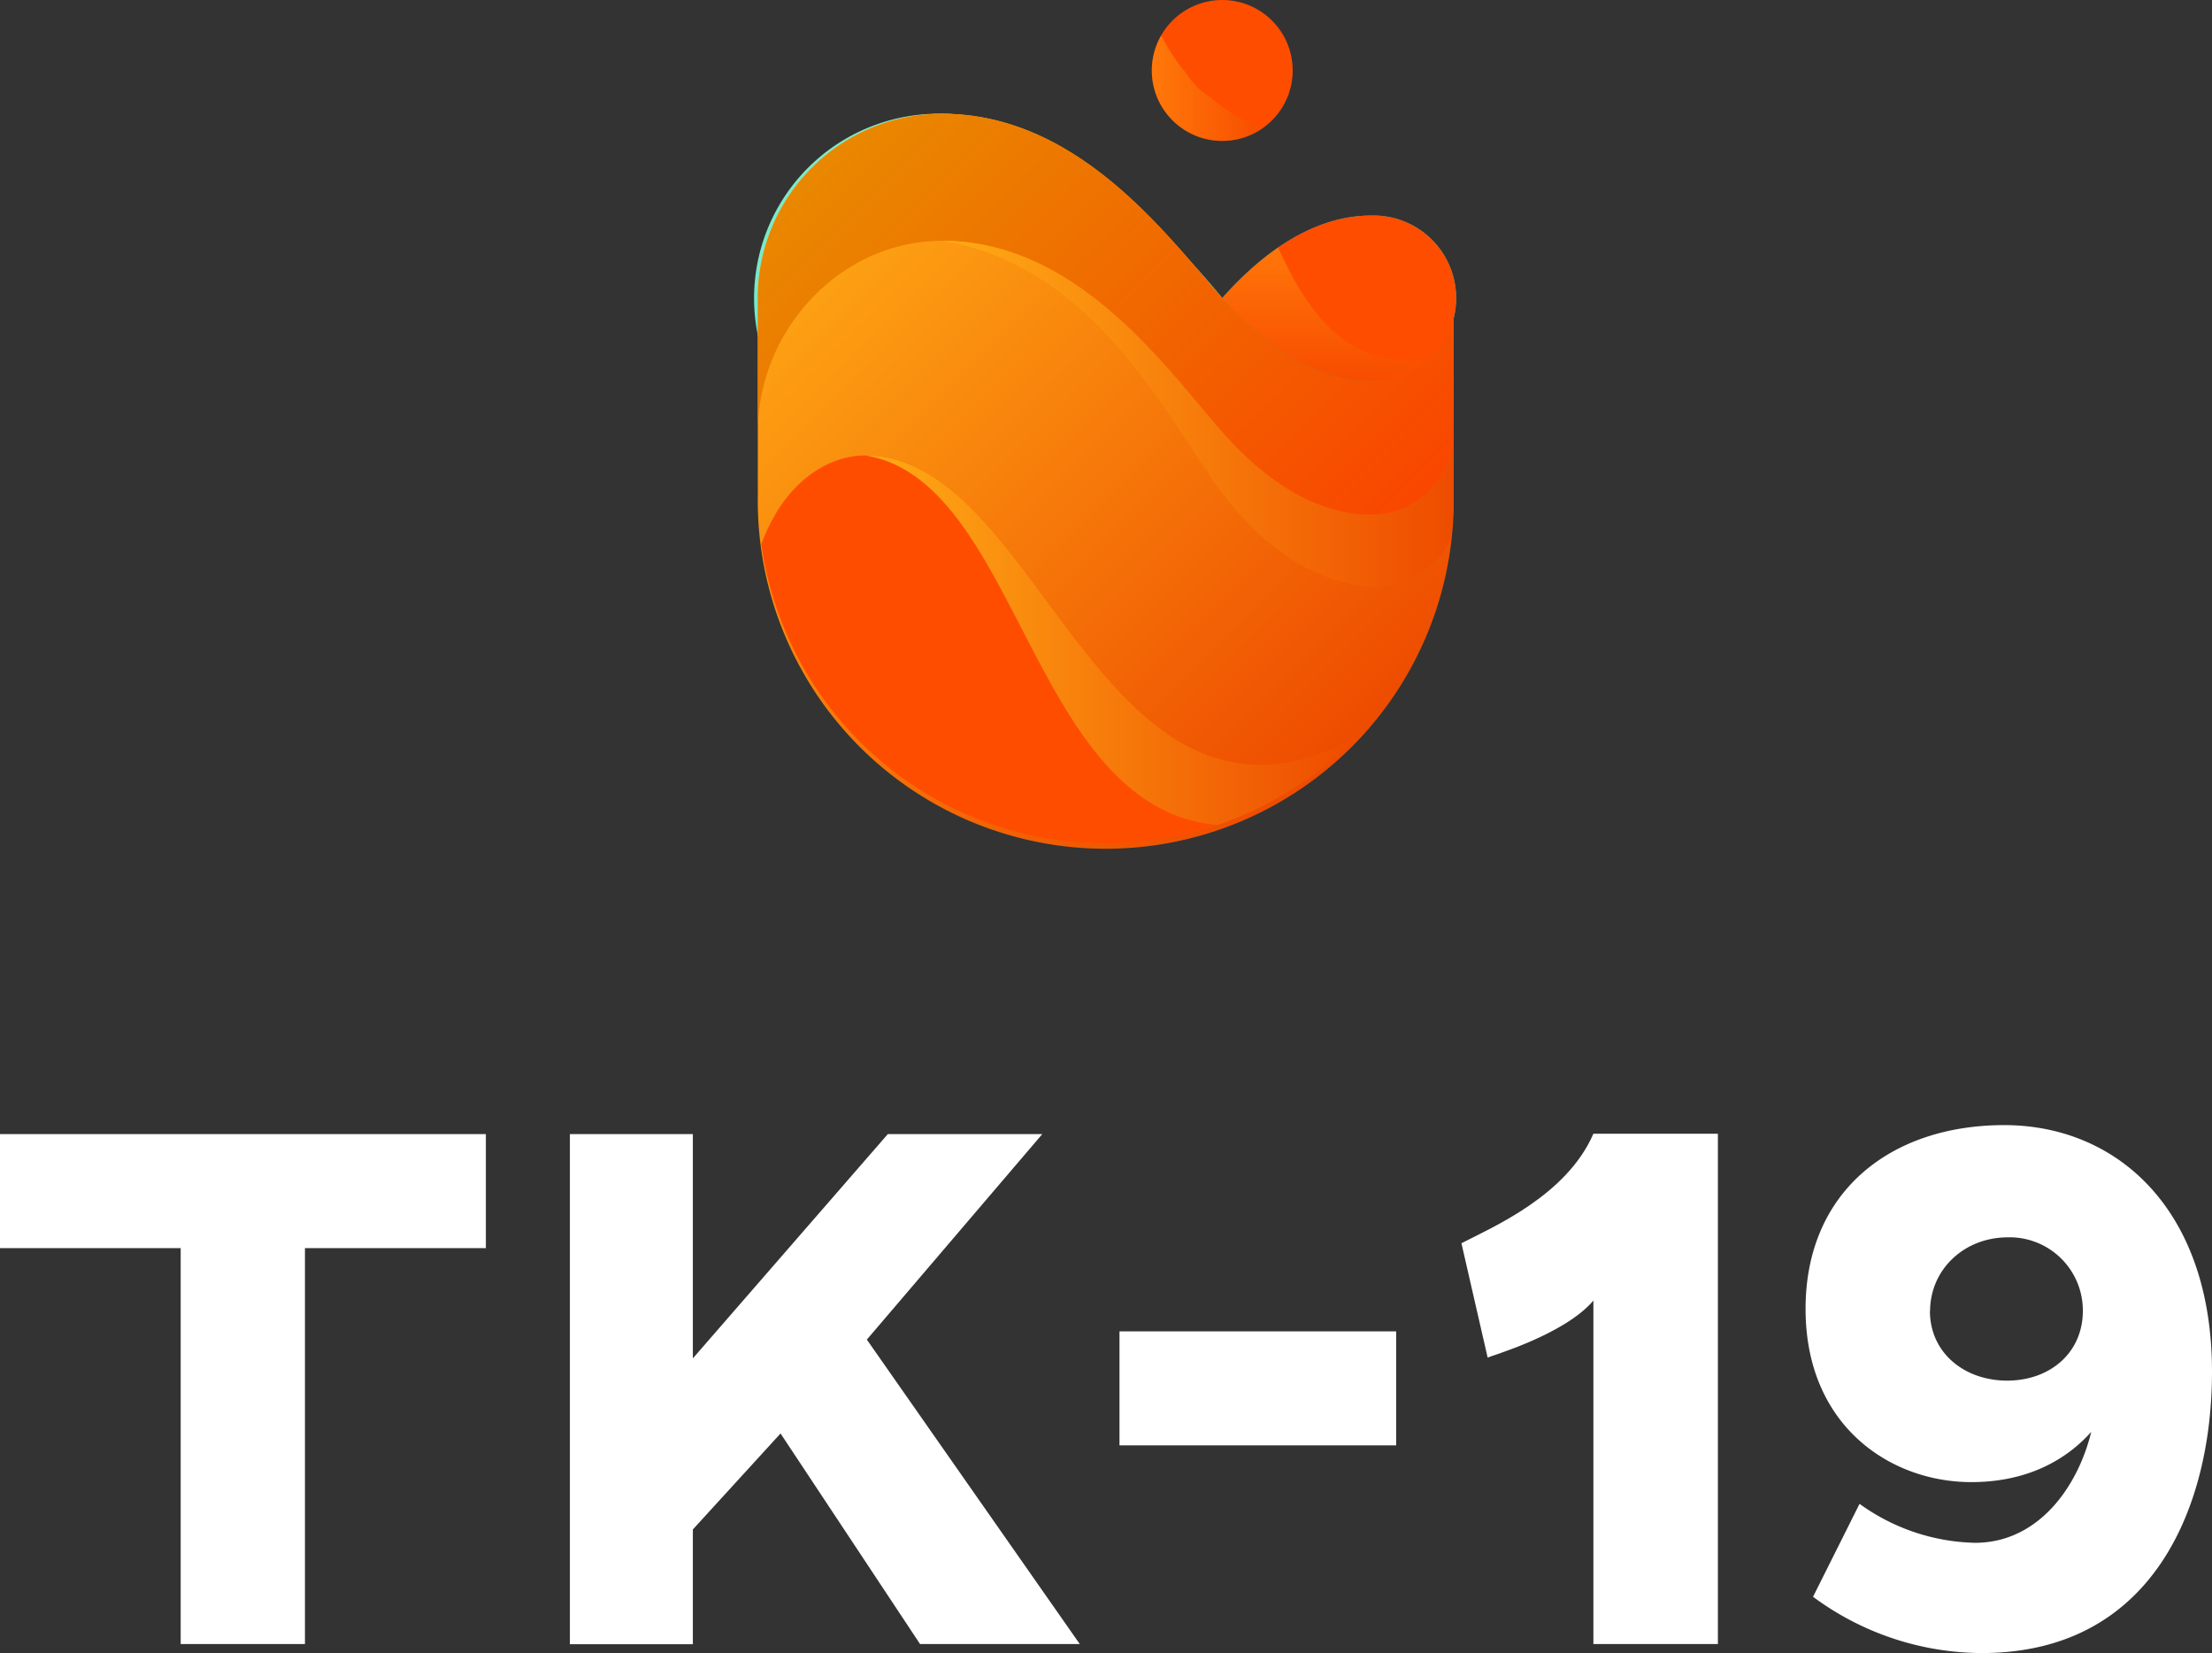
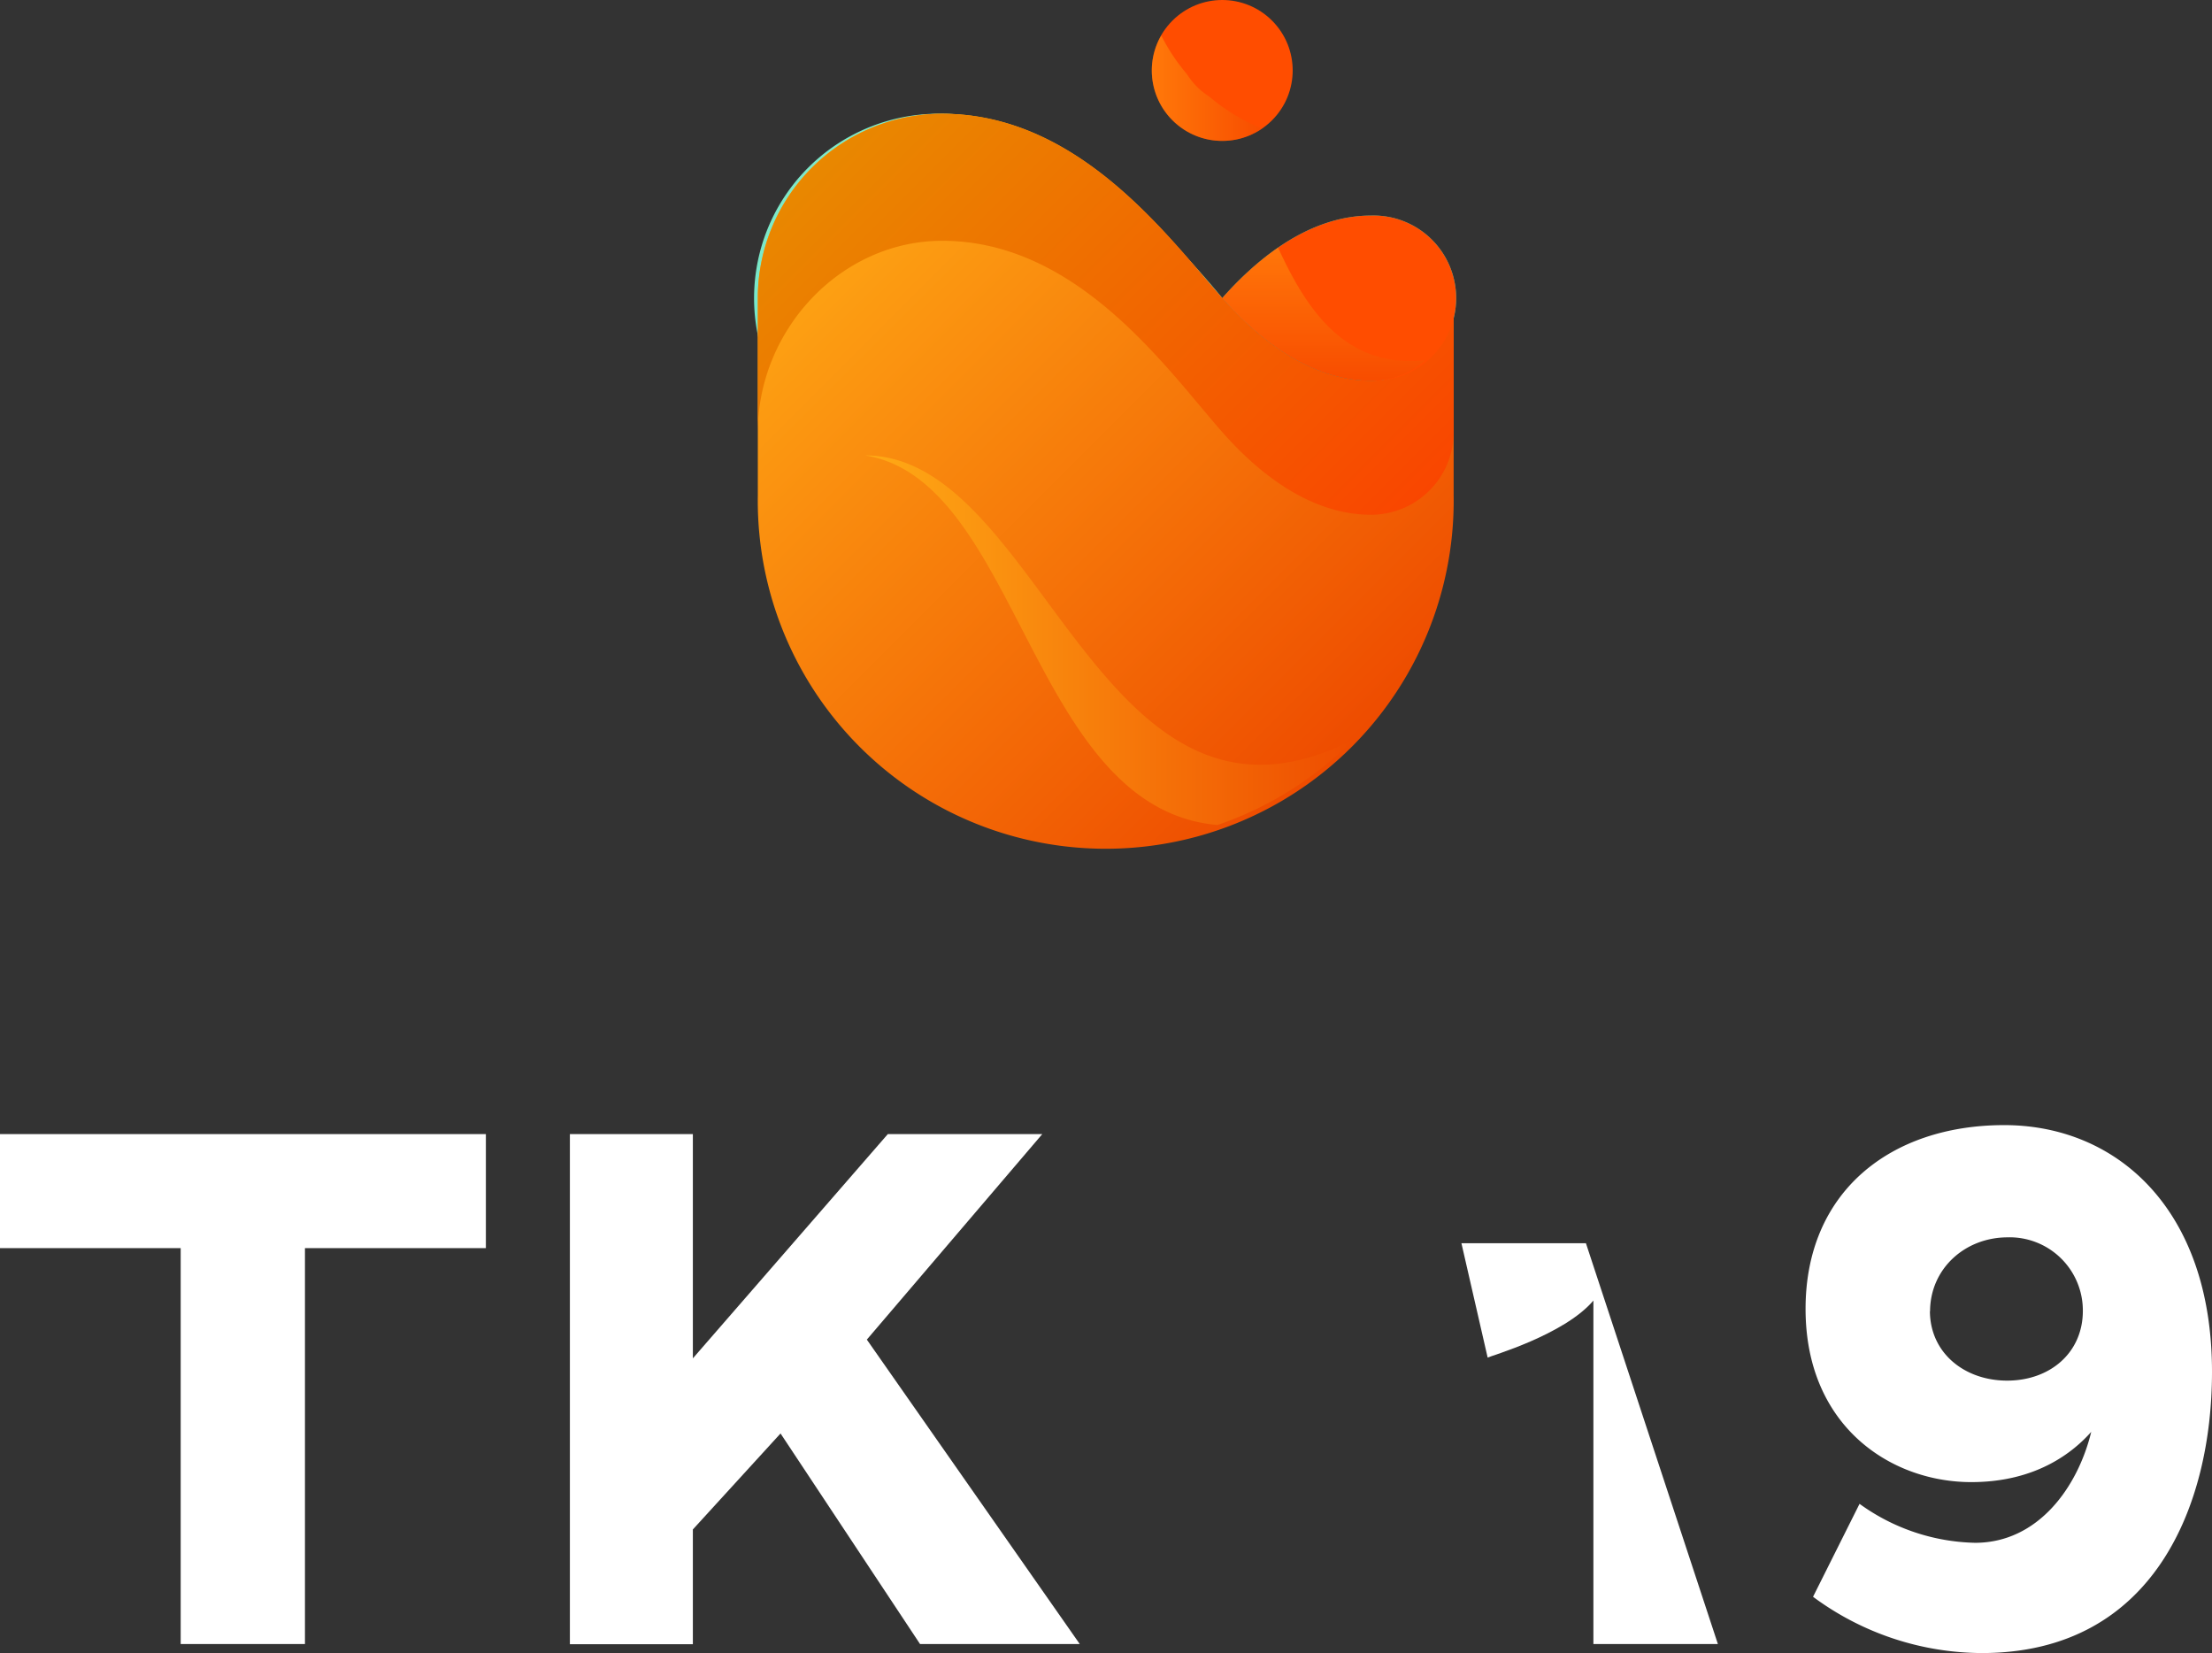
<svg xmlns="http://www.w3.org/2000/svg" xmlns:xlink="http://www.w3.org/1999/xlink" viewBox="0 0 290.14 216.8">
  <rect x="0" y="0" width="290.14" height="216.8" fill="#333333" stroke="none" />
  <defs>
    <style>.cls-1{isolation:isolate;}.cls-2{fill:url(#_ÂÁ_Ï_ÌÌ_È_ËÂÌÚ_16);}.cls-3{fill:url(#Degradado_sin_nombre_28);}.cls-4{fill:#ff4d00;}.cls-5{fill:#12c6bd;}.cls-6{mix-blend-mode:screen;fill:url(#Degradado_sin_nombre_16);}.cls-7{fill:url(#Degradado_sin_nombre_28-2);}.cls-8{opacity:0.44;}.cls-9{fill:url(#Degradado_sin_nombre_28-3);}.cls-10{opacity:0.46;fill:url(#Degradado_sin_nombre_28-4);}.cls-11{fill:url(#Degradado_sin_nombre_28-5);}.cls-12{fill:#fff;}</style>
    <linearGradient id="_ÂÁ_Ï_ÌÌ_È_ËÂÌÚ_16" x1="91.49" y1="5.38" x2="180.33" y2="94.22" gradientUnits="userSpaceOnUse">
      <stop offset="0" stop-color="#93edc7" />
      <stop offset="1" stop-color="#1cd8d2" />
    </linearGradient>
    <linearGradient id="Degradado_sin_nombre_28" x1="106.02" y1="22.47" x2="179.05" y2="95.5" gradientUnits="userSpaceOnUse">
      <stop offset="0" stop-color="#ffab15" />
      <stop offset="1" stop-color="#ee4c00" />
    </linearGradient>
    <linearGradient id="Degradado_sin_nombre_16" x1="112.82" y1="15.67" x2="174.49" y2="77.34" gradientUnits="userSpaceOnUse">
      <stop offset="0" stop-color="#e98800" />
      <stop offset="1" stop-color="#f94600" />
    </linearGradient>
    <linearGradient id="Degradado_sin_nombre_28-2" x1="123.59" y1="54.23" x2="190.67" y2="54.23" xlink:href="#Degradado_sin_nombre_28" />
    <linearGradient id="Degradado_sin_nombre_28-3" x1="173.65" y1="152.73" x2="173.65" y2="135.27" gradientTransform="matrix(1, 0, 0, -1, 0, 185.22)" xlink:href="#Degradado_sin_nombre_28" />
    <linearGradient id="Degradado_sin_nombre_28-4" x1="151.08" y1="11.57" x2="165.53" y2="11.57" xlink:href="#Degradado_sin_nombre_28" />
    <linearGradient id="Degradado_sin_nombre_28-5" x1="113.48" y1="83.97" x2="177.51" y2="83.97" xlink:href="#Degradado_sin_nombre_28" />
  </defs>
  <title>Recurso 1</title>
  <g class="cls-1">
    <g id="Capa_2" data-name="Capa 2">
      <g id="Capa_1-2" data-name="Capa 1">
        <path class="cls-2" d="M123.59,63.29c17.8,0,36.73-24.19,36.73-24.19s-18.93-24.18-36.73-24.18a24.19,24.19,0,1,0,0,48.37Z" />
        <path class="cls-3" d="M179.83,49.94c-8.78,0-15.82-6.65-19.51-10.84-7.26-8.25-18.93-24.18-36.73-24.18A24.19,24.19,0,0,0,99.4,39.1V65a45.64,45.64,0,1,0,91.27,0V39.1A10.84,10.84,0,0,1,179.83,49.94Z" />
        <circle class="cls-4" cx="160.32" cy="9.24" r="9.24" transform="translate(40.42 116.07) rotate(-45)" />
        <path class="cls-5" d="M179.83,28.27c-8.78,0-15.82,6.65-19.51,10.83,3.69,4.19,10.73,10.84,19.51,10.84a10.84,10.84,0,1,0,0-21.67Z" />
        <path class="cls-6" d="M179.83,49.94c-8.78,0-15.82-6.65-19.51-10.84-7.26-8.25-18.93-24.18-36.73-24.18A24.19,24.19,0,0,0,99.4,39.1V56.67c0-13.35,10.83-25.09,24.19-25.09,17.8,0,29.47,16.84,36.73,25.09,3.69,4.19,10.73,10.84,19.51,10.84a10.84,10.84,0,0,0,10.84-10.84V39.1A10.84,10.84,0,0,1,179.83,49.94Z" />
-         <path class="cls-7" d="M179.83,67.51c-8.78,0-15.82-6.65-19.51-10.84-7.26-8.25-18.93-25.09-36.73-25.09,19,3.05,28.81,21.69,35.27,31.08,3.28,4.77,9.74,12.55,19.13,14.06a11.66,11.66,0,0,0,12.28-5.78,44.89,44.89,0,0,0,.4-5.94V56.67A10.84,10.84,0,0,1,179.83,67.51Z" />
-         <path class="cls-4" d="M113.48,59.73c-4.29,0-10.36,2.84-13.62,11.65A45.6,45.6,0,0,0,177.51,97C144.21,114,136.79,59.73,113.48,59.73Z" />
        <path class="cls-4" d="M179.83,28.27c-8.78,0-15.82,6.65-19.51,10.83,3.69,4.19,10.73,10.84,19.51,10.84a10.84,10.84,0,1,0,0-21.67Z" />
        <g class="cls-8">
          <path class="cls-9" d="M167.64,32.48c3.68,8,8.74,15.9,19.34,14.76a10.77,10.77,0,0,1-7.15,2.7c-8.78,0-15.82-6.65-19.51-10.84A41.81,41.81,0,0,1,167.64,32.48Z" />
        </g>
        <path class="cls-10" d="M158.6,12.65a9.26,9.26,0,0,1-2.9-2.91,25.66,25.66,0,0,1-3.38-5.08,9.13,9.13,0,0,0-1.24,4.58,9.24,9.24,0,0,0,14.45,7.63A25.79,25.79,0,0,1,158.6,12.65Z" />
        <path class="cls-11" d="M113.48,59.73c20.32,3.27,21.69,46.32,46.21,48.47A45.74,45.74,0,0,0,177.51,97C144.21,114,136.79,59.73,113.48,59.73Z" />
        <path class="cls-12" d="M63.73,163.69H40v51.93H23.7V163.69H0V148.74H63.73Z" />
        <path class="cls-12" d="M113.7,175.69l27.93,39.93H120.68L102.38,188l-11.5,12.59v15.05H74.75V148.74H90.88v29.41l25.57-29.41h20.26Z" />
-         <path class="cls-12" d="M183.13,189.56H146.84V174.61h36.29Z" />
-         <path class="cls-12" d="M225.33,215.62H209V170.57c-3.84,4.53-13.57,7.28-13.87,7.48l-3.44-15c4-2.07,13.77-6.2,17.31-14.36h16.33Z" />
+         <path class="cls-12" d="M225.33,215.62H209V170.57c-3.84,4.53-13.57,7.28-13.87,7.48l-3.44-15h16.33Z" />
        <path class="cls-12" d="M290.14,179.92c0,17.41-7.57,36.88-30.2,36.88a37.42,37.42,0,0,1-22.13-7.38l6.1-12.19a26.78,26.78,0,0,0,15.15,5.11c8.26,0,13.47-7.28,15.24-14.55-2.36,2.65-7.18,6.59-15.73,6.59-10.62,0-21.74-7.38-21.74-22.72s11.12-24.1,26.06-24.1C277.65,147.56,290.14,158.58,290.14,179.92Zm-37-8c0,5.51,4.52,9.15,10.13,9.15s9.93-3.64,9.93-9.15a9.6,9.6,0,0,0-9.93-9.64C257.68,162.31,253.16,166.44,253.16,172Z" />
      </g>
    </g>
  </g>
</svg>